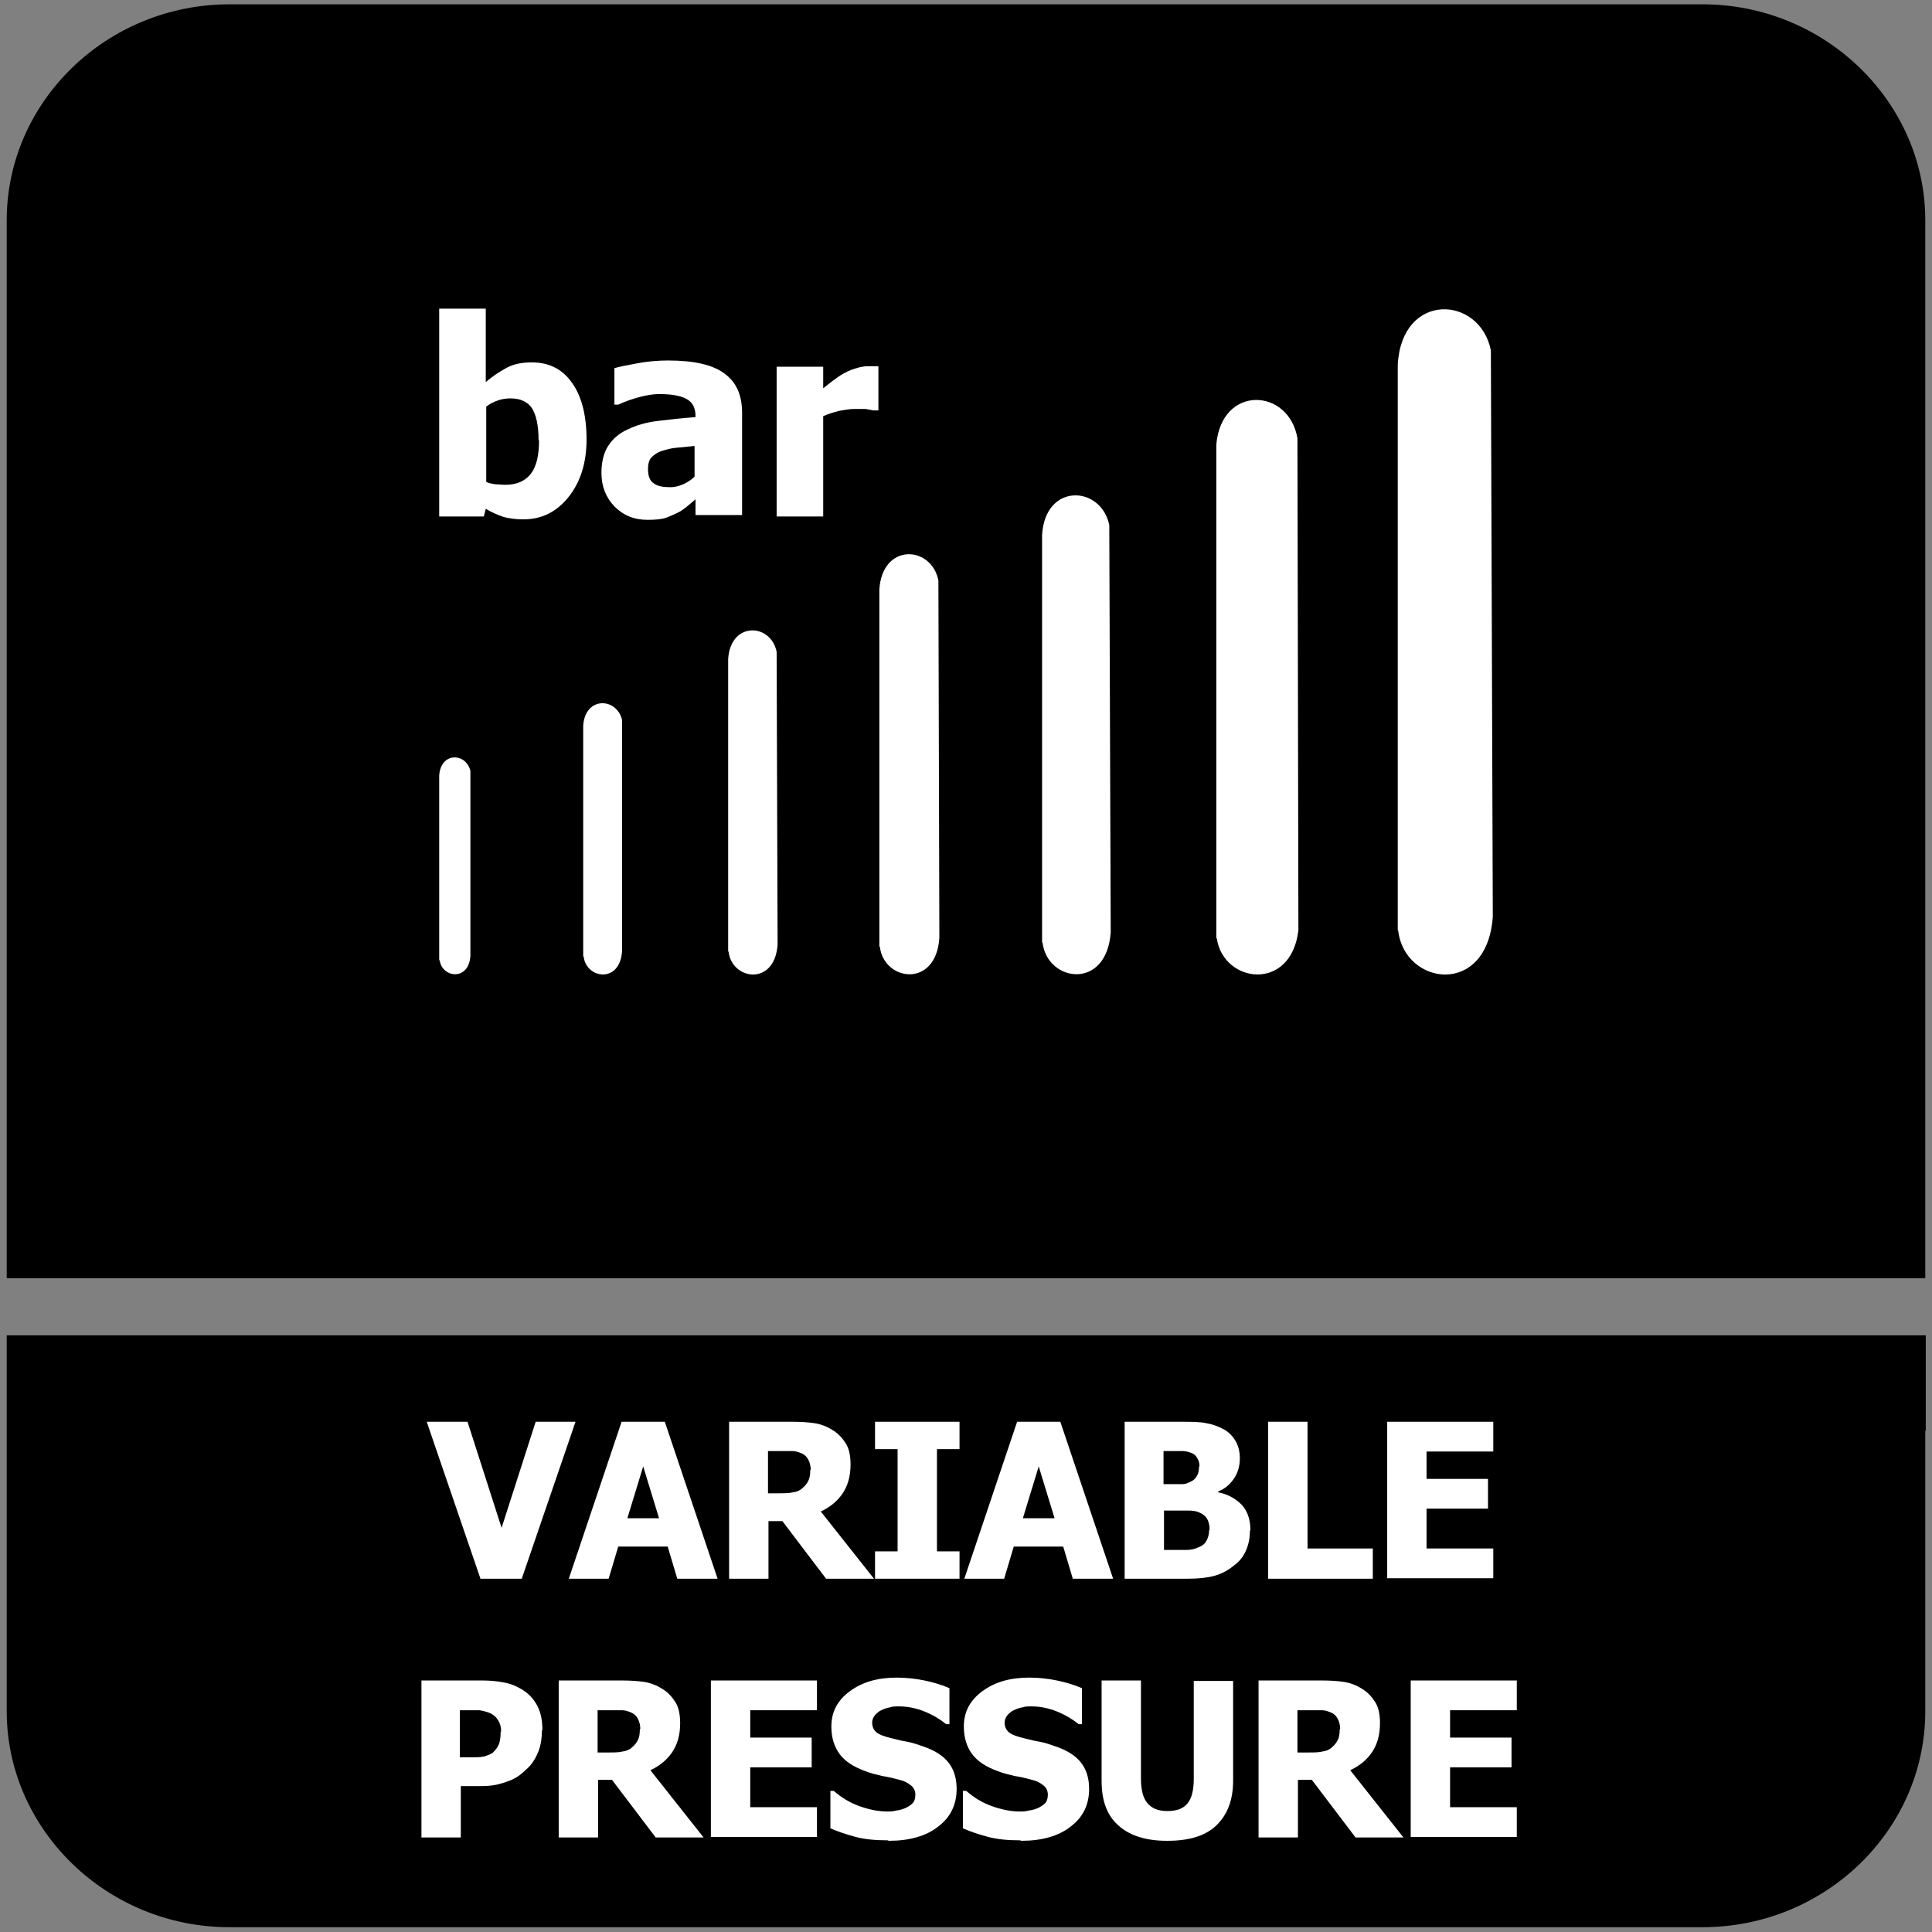
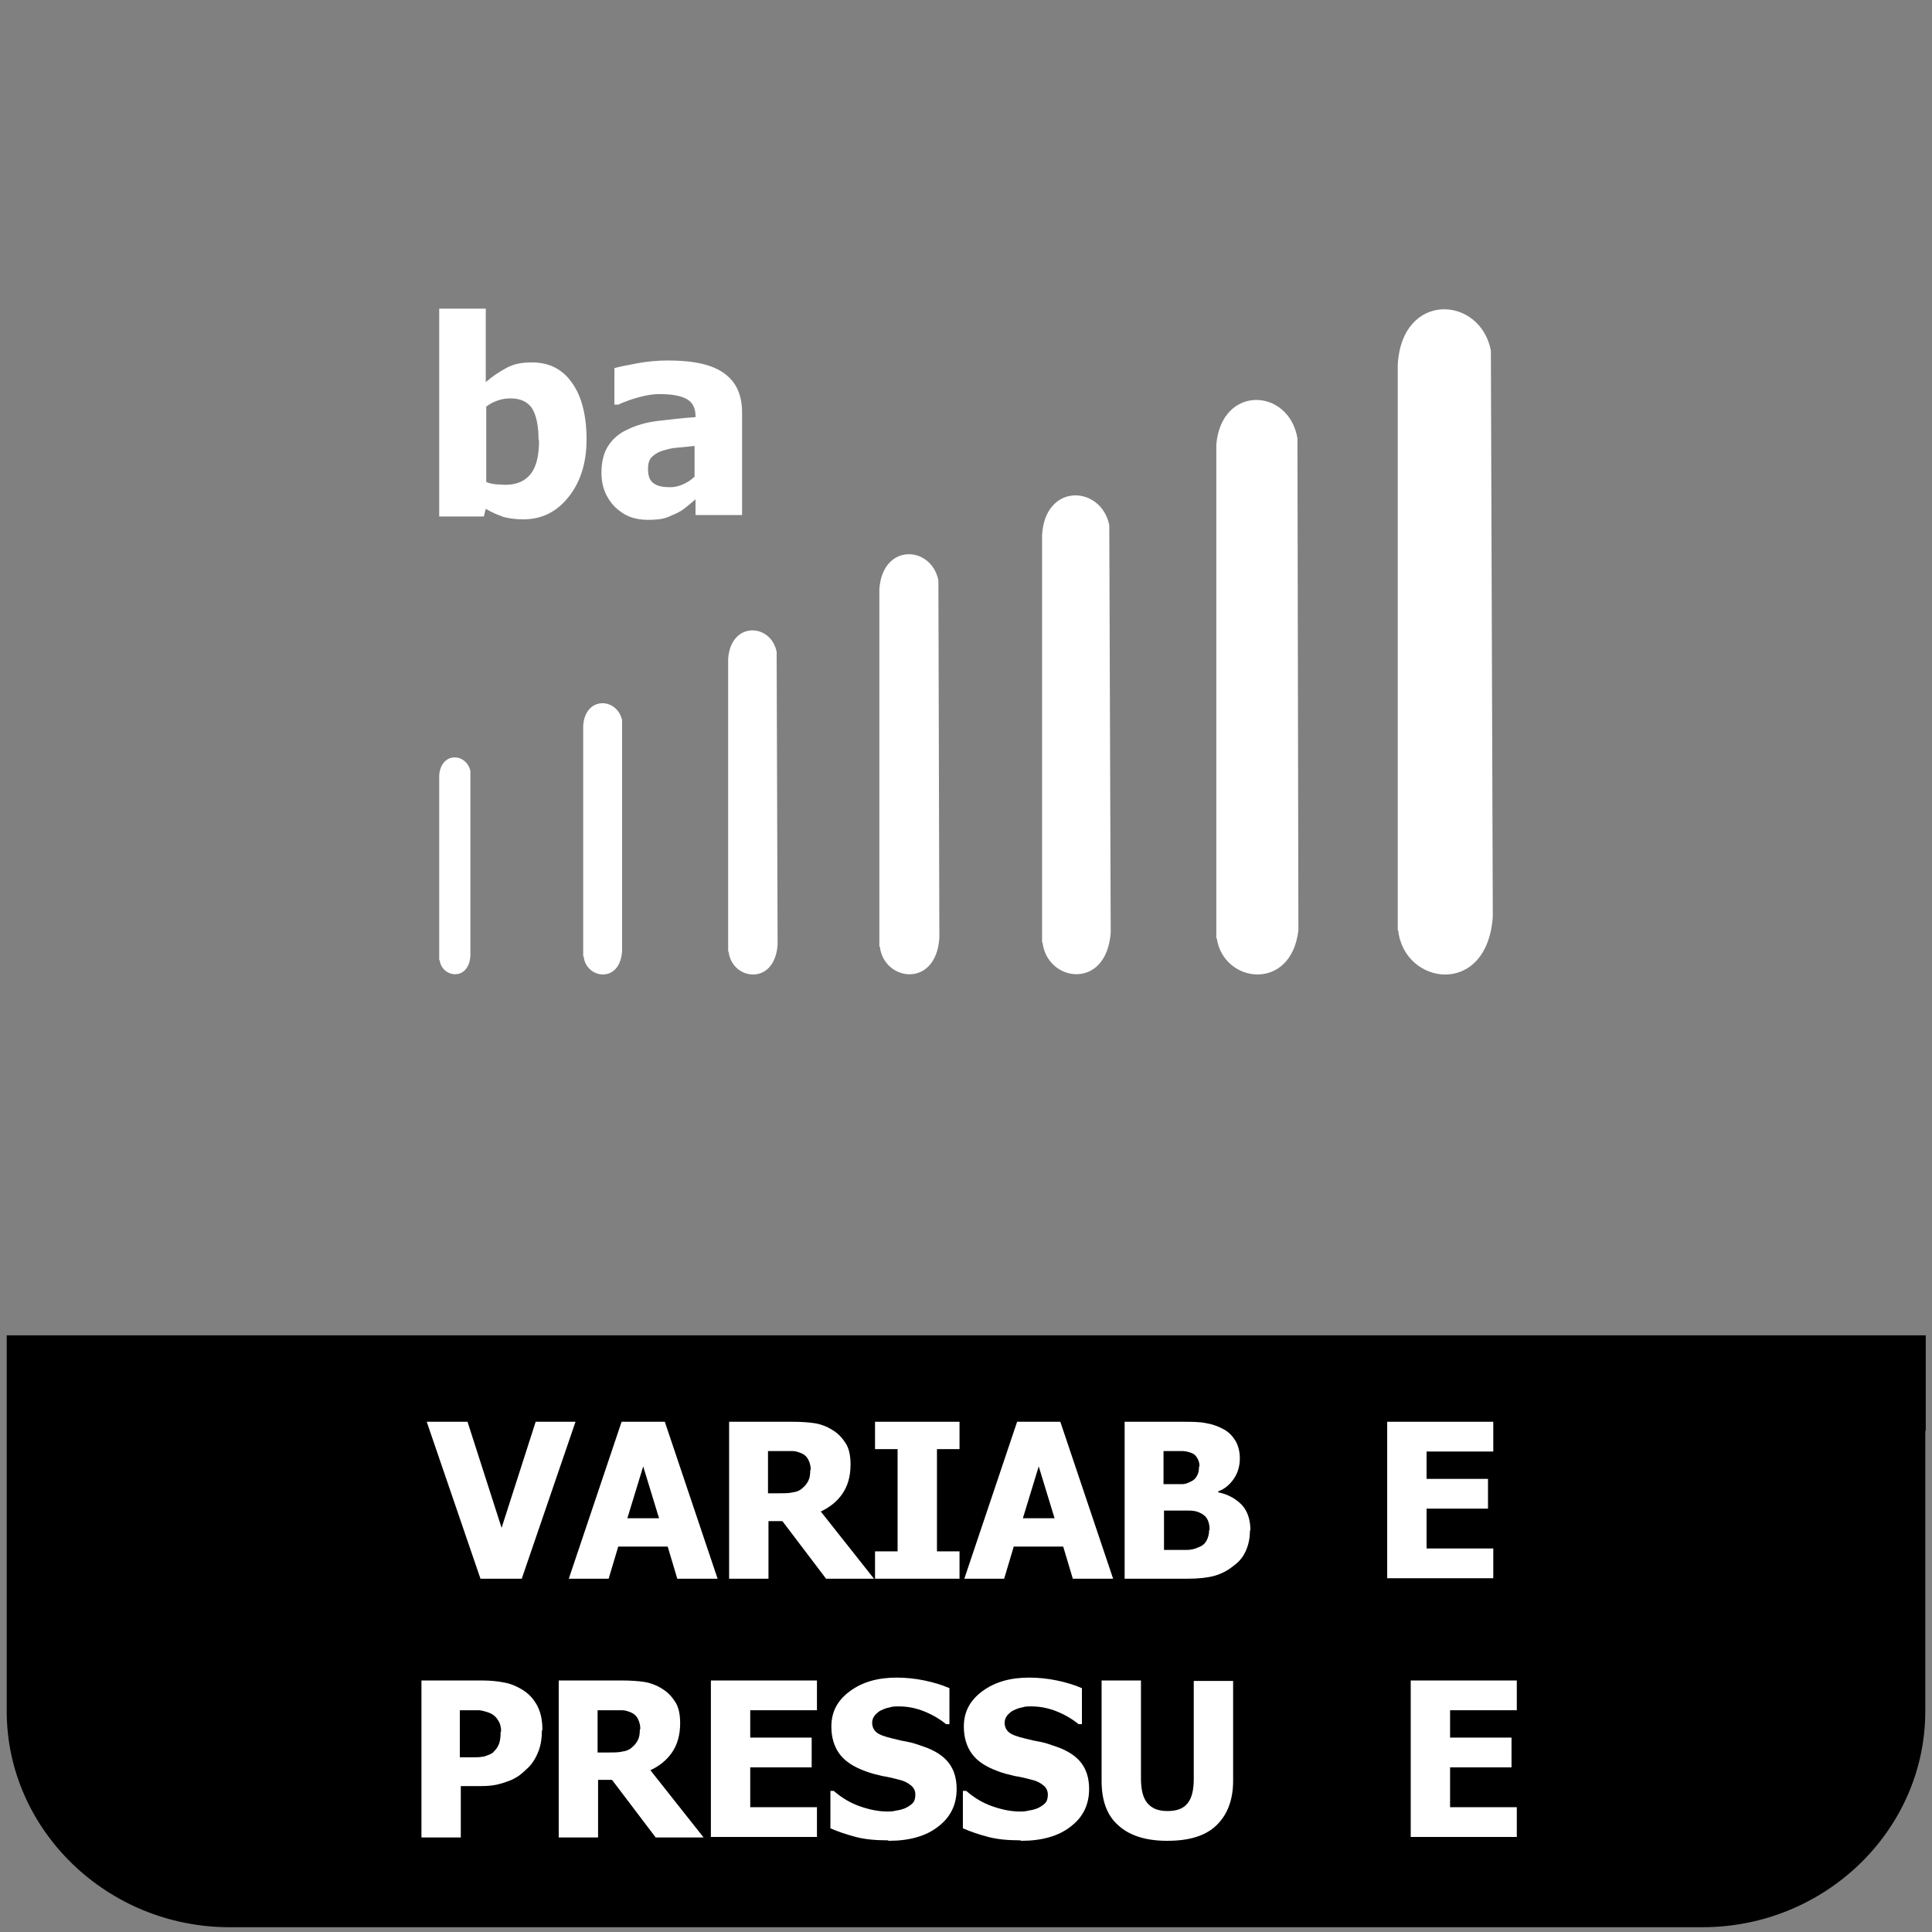
<svg xmlns="http://www.w3.org/2000/svg" id="Layer_1" data-name="Layer 1" viewBox="0 0 40.25 40.25">
  <rect x="0" y="0" width="40.25" height="40.25" fill="#808080" stroke="none" />
  <defs>
    <style>
      .cls-1, .cls-2 {
        fill: #fff;
      }

      .cls-2, .cls-3 {
        fill-rule: evenodd;
      }
    </style>
  </defs>
  <path class="cls-3" d="M40.11,29.81v5.84c0,2.48-2.09,4.5-4.64,4.5H4.78c-2.55,0-4.64-2.03-4.64-4.5v-7.83h39.98v1.99Z" />
-   <path class="cls-3" d="M4.78.09h30.69c2.55,0,4.64,2.03,4.64,4.5v22.04H.14V4.59C.14,2.11,2.23.09,4.78.09" />
  <g>
    <path class="cls-1" d="M11.99,29.62l-1.12,3.27h-.86l-1.12-3.27h.85l.71,2.21.71-2.21h.83Z" />
    <path class="cls-1" d="M11.85,32.89l1.1-3.27h.9l1.1,3.27h-.84l-.2-.67h-1.03l-.2.67h-.82ZM13.73,31.63l-.33-1.08-.33,1.08h.67Z" />
    <path class="cls-1" d="M18.21,32.89h-1l-.91-1.2h-.29v1.2h-.82v-3.27h1.31c.18,0,.34.01.47.03.13.02.26.07.37.14.12.07.21.17.28.28.07.11.1.26.1.44,0,.25-.06.45-.17.61-.11.16-.26.28-.45.37l1.1,1.39ZM16.89,30.62c0-.08-.02-.15-.05-.21-.03-.06-.08-.11-.16-.14-.05-.02-.11-.04-.17-.04-.06,0-.14,0-.24,0h-.27v.88h.23c.11,0,.21,0,.29-.02.08-.01.15-.04.2-.09.05-.04.09-.09.12-.15.03-.06.04-.13.04-.22Z" />
    <path class="cls-1" d="M19.99,32.89h-1.76v-.57h.47v-2.13h-.47v-.57h1.76v.57h-.47v2.13h.47v.57Z" />
    <path class="cls-1" d="M20.09,32.89l1.1-3.27h.9l1.1,3.27h-.84l-.2-.67h-1.03l-.2.67h-.82ZM21.97,31.63l-.33-1.08-.33,1.08h.67Z" />
    <path class="cls-1" d="M26.04,31.89c0,.16-.03.3-.09.43s-.14.22-.25.3c-.12.1-.26.17-.4.21-.15.04-.33.06-.56.06h-1.31v-3.27h1.15c.24,0,.42,0,.55.03.12.02.24.06.35.12.12.06.2.15.26.25.06.1.09.23.09.36,0,.16-.04.3-.12.42-.08.12-.19.22-.33.27v.02c.2.04.36.13.49.26.12.13.18.31.18.53ZM24.99,30.55c0-.05-.01-.11-.04-.16-.03-.06-.07-.1-.13-.12-.05-.02-.12-.04-.19-.04s-.18,0-.33,0h-.06v.69h.1c.14,0,.24,0,.29,0,.06,0,.11-.02.17-.05.07-.03.11-.07.14-.13.03-.05.04-.12.04-.19ZM25.2,31.87c0-.1-.02-.18-.06-.24-.04-.06-.1-.1-.18-.13-.05-.02-.12-.03-.21-.03-.09,0-.2,0-.35,0h-.15v.82h.04c.21,0,.36,0,.44,0s.17-.02.25-.06c.08-.03.13-.08.16-.14.03-.06.05-.13.05-.21Z" />
-     <path class="cls-1" d="M28.6,32.89h-2.18v-3.27h.82v2.64h1.36v.62Z" />
    <path class="cls-1" d="M28.9,32.89v-3.27h2.21v.62h-1.39v.57h1.28v.62h-1.28v.83h1.39v.62h-2.21Z" />
    <path class="cls-1" d="M11.29,36.05c0,.15-.02.3-.07.43s-.12.25-.21.34c-.06.06-.12.11-.18.16-.07.05-.14.09-.22.12-.08.03-.17.06-.26.08-.09.02-.2.03-.32.03h-.43v1.07h-.82v-3.27h1.27c.19,0,.35.02.49.05s.26.09.37.16c.12.08.22.19.29.33s.1.3.1.49ZM10.44,36.07c0-.09-.02-.17-.07-.24-.04-.07-.1-.11-.16-.14-.08-.03-.15-.05-.22-.06-.07,0-.17,0-.29,0h-.12v.98h.06c.08,0,.15,0,.22,0,.07,0,.13,0,.18-.01.04,0,.09-.02.14-.04s.09-.04.11-.07c.05-.05.09-.11.11-.17s.03-.14.03-.24Z" />
    <path class="cls-1" d="M14.66,38.28h-1l-.91-1.2h-.29v1.2h-.82v-3.27h1.31c.18,0,.34.01.47.03.13.02.26.07.37.14.12.07.21.17.28.28.07.11.1.26.1.44,0,.25-.06.45-.17.61-.11.16-.26.28-.45.37l1.1,1.39ZM13.34,36.02c0-.08-.02-.15-.05-.21-.03-.06-.08-.11-.16-.14-.05-.02-.11-.04-.17-.04-.06,0-.14,0-.24,0h-.27v.88h.23c.11,0,.21,0,.29-.02.08-.01.15-.04.2-.09.05-.04.09-.09.12-.15.03-.06.04-.13.04-.22Z" />
    <path class="cls-1" d="M14.81,38.28v-3.27h2.21v.62h-1.39v.57h1.28v.62h-1.28v.83h1.39v.62h-2.21Z" />
    <path class="cls-1" d="M18.49,38.34c-.25,0-.47-.02-.66-.07-.19-.05-.37-.11-.53-.18v-.78h.07c.16.14.34.25.54.32s.39.11.58.11c.05,0,.11,0,.18-.02.08-.01.14-.03.19-.05.06-.03.11-.06.15-.1.04-.04.06-.1.06-.18,0-.08-.03-.15-.1-.2-.06-.05-.14-.09-.23-.11-.11-.03-.23-.06-.36-.08-.13-.03-.25-.06-.35-.1-.25-.09-.43-.21-.54-.36-.11-.15-.17-.34-.17-.57,0-.31.13-.55.39-.74s.58-.28.97-.28c.19,0,.39.02.58.06.19.04.36.09.52.16v.75h-.07c-.12-.1-.27-.19-.44-.26-.17-.07-.35-.11-.54-.11-.07,0-.14,0-.19.02-.06.01-.12.03-.18.06-.05.02-.09.06-.13.1-.04.05-.06.1-.06.16,0,.08.03.15.09.2.06.05.17.09.34.13.11.03.21.05.32.07s.21.06.33.1c.23.08.4.19.51.33.11.14.17.32.17.55,0,.33-.13.59-.38.78-.25.2-.6.3-1.03.3Z" />
    <path class="cls-1" d="M21.25,38.34c-.25,0-.47-.02-.66-.07-.19-.05-.37-.11-.53-.18v-.78h.07c.16.14.34.25.54.32s.39.11.58.11c.05,0,.11,0,.18-.02.08-.01.14-.03.19-.05.06-.03.11-.06.15-.1.04-.04.06-.1.06-.18,0-.08-.03-.15-.1-.2-.06-.05-.14-.09-.23-.11-.11-.03-.23-.06-.36-.08-.13-.03-.25-.06-.35-.1-.25-.09-.43-.21-.54-.36-.11-.15-.17-.34-.17-.57,0-.31.13-.55.39-.74s.58-.28.97-.28c.19,0,.39.02.58.06.19.04.36.09.52.16v.75h-.07c-.12-.1-.27-.19-.44-.26-.17-.07-.35-.11-.54-.11-.07,0-.14,0-.19.02-.06.01-.12.03-.18.06-.05.02-.09.06-.13.1-.04.05-.06.1-.06.16,0,.08.03.15.09.2.06.05.17.09.34.13.11.03.21.05.32.07s.21.06.33.1c.23.08.4.19.51.33.11.14.17.32.17.55,0,.33-.13.59-.38.78-.25.2-.6.3-1.03.3Z" />
    <path class="cls-1" d="M24.31,38.35c-.44,0-.78-.11-1.01-.32-.24-.21-.35-.52-.35-.93v-2.09h.82v2.04c0,.23.04.4.13.51.09.11.22.17.42.17s.33-.05.42-.16c.09-.11.13-.28.13-.51v-2.04h.82v2.08c0,.4-.12.71-.35.93s-.57.32-1.02.32Z" />
-     <path class="cls-1" d="M29.24,38.28h-1l-.91-1.2h-.29v1.2h-.82v-3.27h1.31c.18,0,.34.01.47.03.13.02.26.07.37.14.12.07.21.17.28.28.07.11.1.26.1.44,0,.25-.06.45-.17.61-.11.16-.26.28-.45.37l1.1,1.39ZM27.92,36.02c0-.08-.02-.15-.05-.21-.03-.06-.08-.11-.16-.14-.05-.02-.11-.04-.17-.04-.06,0-.14,0-.24,0h-.27v.88h.23c.11,0,.21,0,.29-.02.08-.01.15-.04.2-.09.05-.04.09-.09.12-.15.03-.06.04-.13.04-.22Z" />
    <path class="cls-1" d="M29.39,38.28v-3.27h2.21v.62h-1.39v.57h1.28v.62h-1.28v.83h1.39v.62h-2.21Z" />
  </g>
  <g>
    <g>
      <path class="cls-1" d="M12.22,9.15c0,.5-.13.9-.38,1.21-.25.31-.56.46-.94.46-.16,0-.29-.02-.41-.05-.11-.04-.24-.09-.37-.17l-.04.16h-.93v-4.33h.97v1.53c.14-.12.29-.22.44-.3.15-.08.32-.11.52-.11.36,0,.64.14.84.43.2.28.3.68.3,1.18M11.22,9.17c0-.31-.05-.53-.14-.67-.09-.13-.24-.2-.44-.2-.09,0-.17.01-.26.04-.09.03-.17.07-.25.13v1.57c.06.03.13.04.2.05.07,0,.13.01.2.01.24,0,.41-.08.53-.23.12-.16.17-.39.17-.7Z" />
      <path class="cls-1" d="M14.47,10.42c-.07.06-.13.11-.18.15-.05.04-.12.09-.21.13-.09.04-.17.08-.25.1-.08.02-.2.03-.34.03-.28,0-.5-.09-.69-.28-.18-.19-.27-.42-.27-.7,0-.23.05-.42.14-.56.09-.14.22-.26.4-.34.18-.09.39-.15.63-.18.24-.03.51-.06.79-.08v-.02c0-.17-.06-.29-.19-.36-.13-.07-.32-.1-.57-.1-.11,0-.25.02-.4.06-.15.04-.3.09-.45.16h-.08v-.76c.1-.03.25-.06.47-.1.21-.04.43-.06.65-.06.54,0,.93.09,1.17.27.25.18.37.45.37.82v2.13h-.97v-.33ZM14.47,9.94v-.65c-.16.02-.3.03-.4.04-.1.01-.2.04-.3.07-.08.03-.15.08-.2.13-.05.06-.07.14-.07.24,0,.15.04.25.12.3.08.06.19.08.35.08.08,0,.17-.02.26-.06.09-.04.17-.09.24-.16Z" />
-       <path class="cls-1" d="M18.27,8.55h-.08s-.09-.02-.16-.03c-.07,0-.15,0-.23,0-.1,0-.21.02-.32.04-.11.03-.22.06-.33.11v2.09h-.97v-3.12h.97v.45s.11-.09.19-.15c.08-.06.15-.11.22-.15.07-.04.15-.08.25-.11.09-.03.18-.05.27-.05.03,0,.07,0,.11,0,.04,0,.07,0,.11,0v.92Z" />
    </g>
    <g>
      <path class="cls-2" d="M25.35,19.55c.14.94,1.55,1.12,1.7-.17l-.02-10.25c-.18-1.05-1.58-1.12-1.69.13v10.29Z" />
      <path class="cls-2" d="M21.72,19.64c.1.82,1.33,1,1.42-.21l-.03-8.49c-.17-.83-1.34-.89-1.4.21v8.48Z" />
      <path class="cls-2" d="M18.33,19.72c.08.72,1.17.88,1.24-.18l-.02-7.45c-.15-.73-1.17-.78-1.23.19v7.44Z" />
      <path class="cls-2" d="M15.18,19.83c.07.59.96.72,1.02-.15l-.02-6.1c-.12-.6-.96-.64-1.01.15v6.09Z" />
      <path class="cls-2" d="M12.16,19.93c.05.46.76.57.8-.12v-4.81c-.11-.47-.77-.5-.81.12v4.8Z" />
      <path class="cls-2" d="M29.13,19.39c.13,1.14,1.85,1.39,1.97-.29l-.04-11.8c-.23-1.15-1.86-1.23-1.94.3v11.78Z" />
      <path class="cls-2" d="M9.16,20c.04.37.61.45.64-.09v-3.85c-.09-.38-.62-.4-.65.1v3.85Z" />
    </g>
  </g>
</svg>